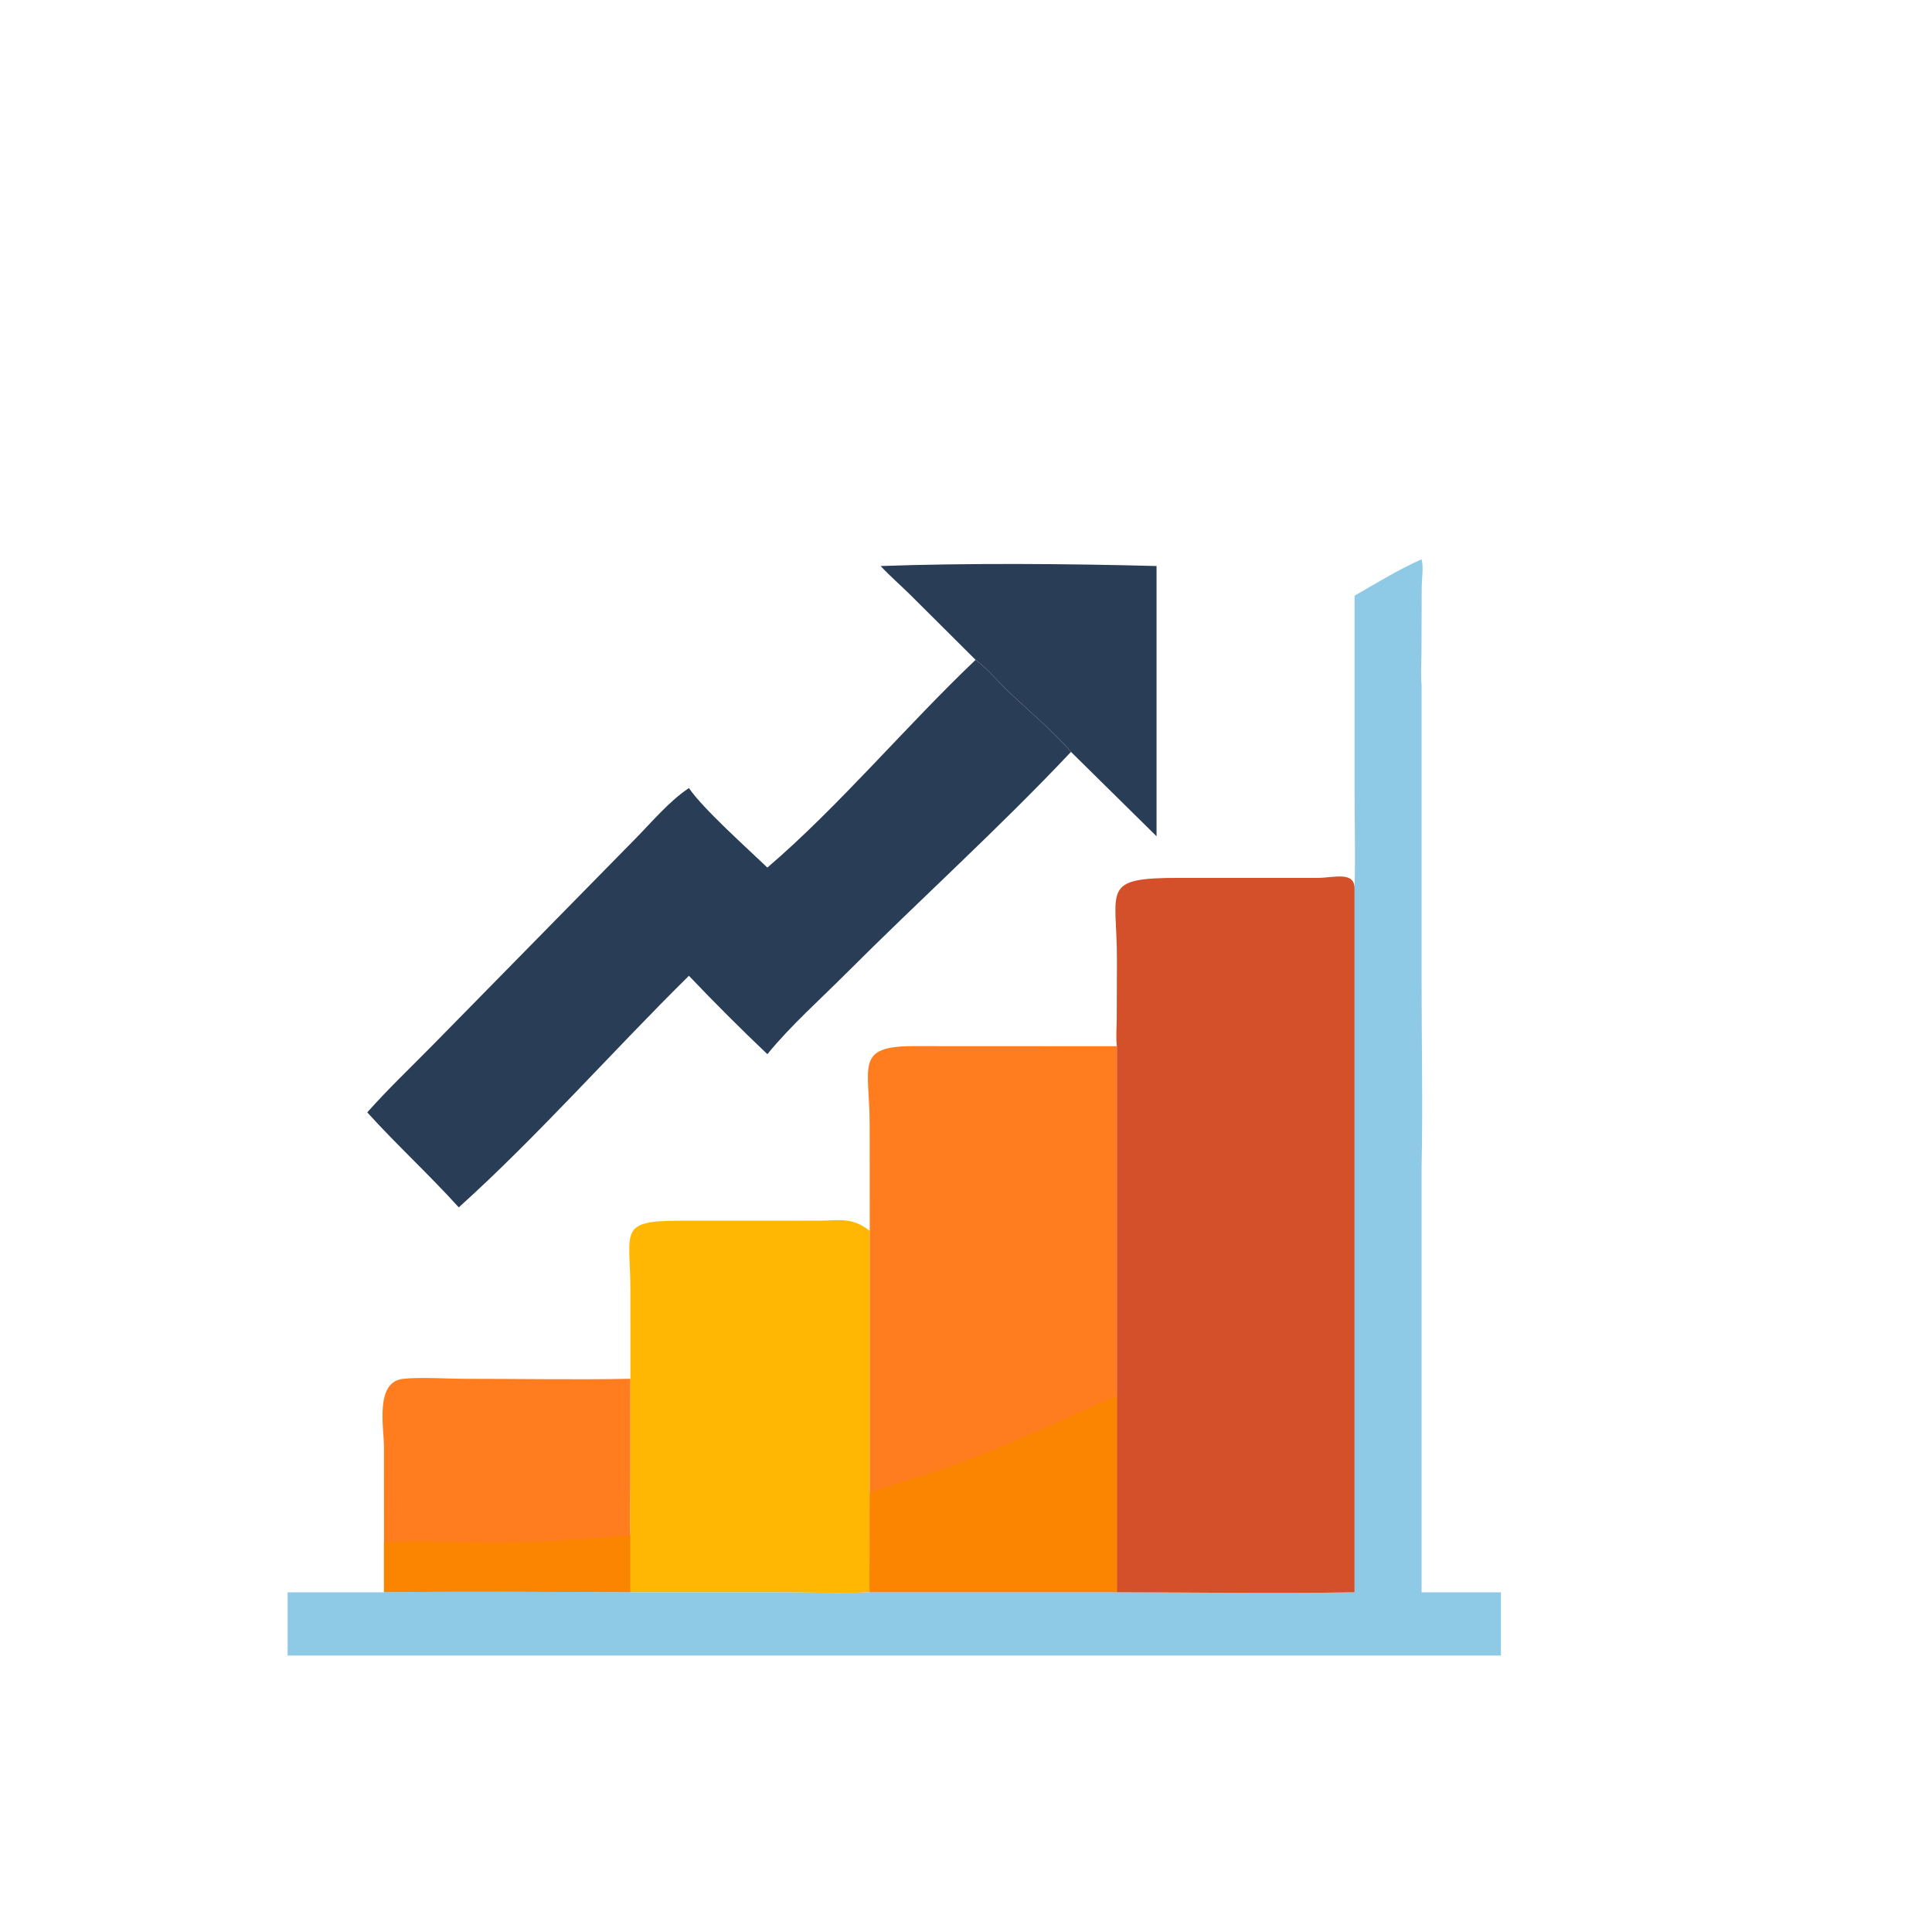
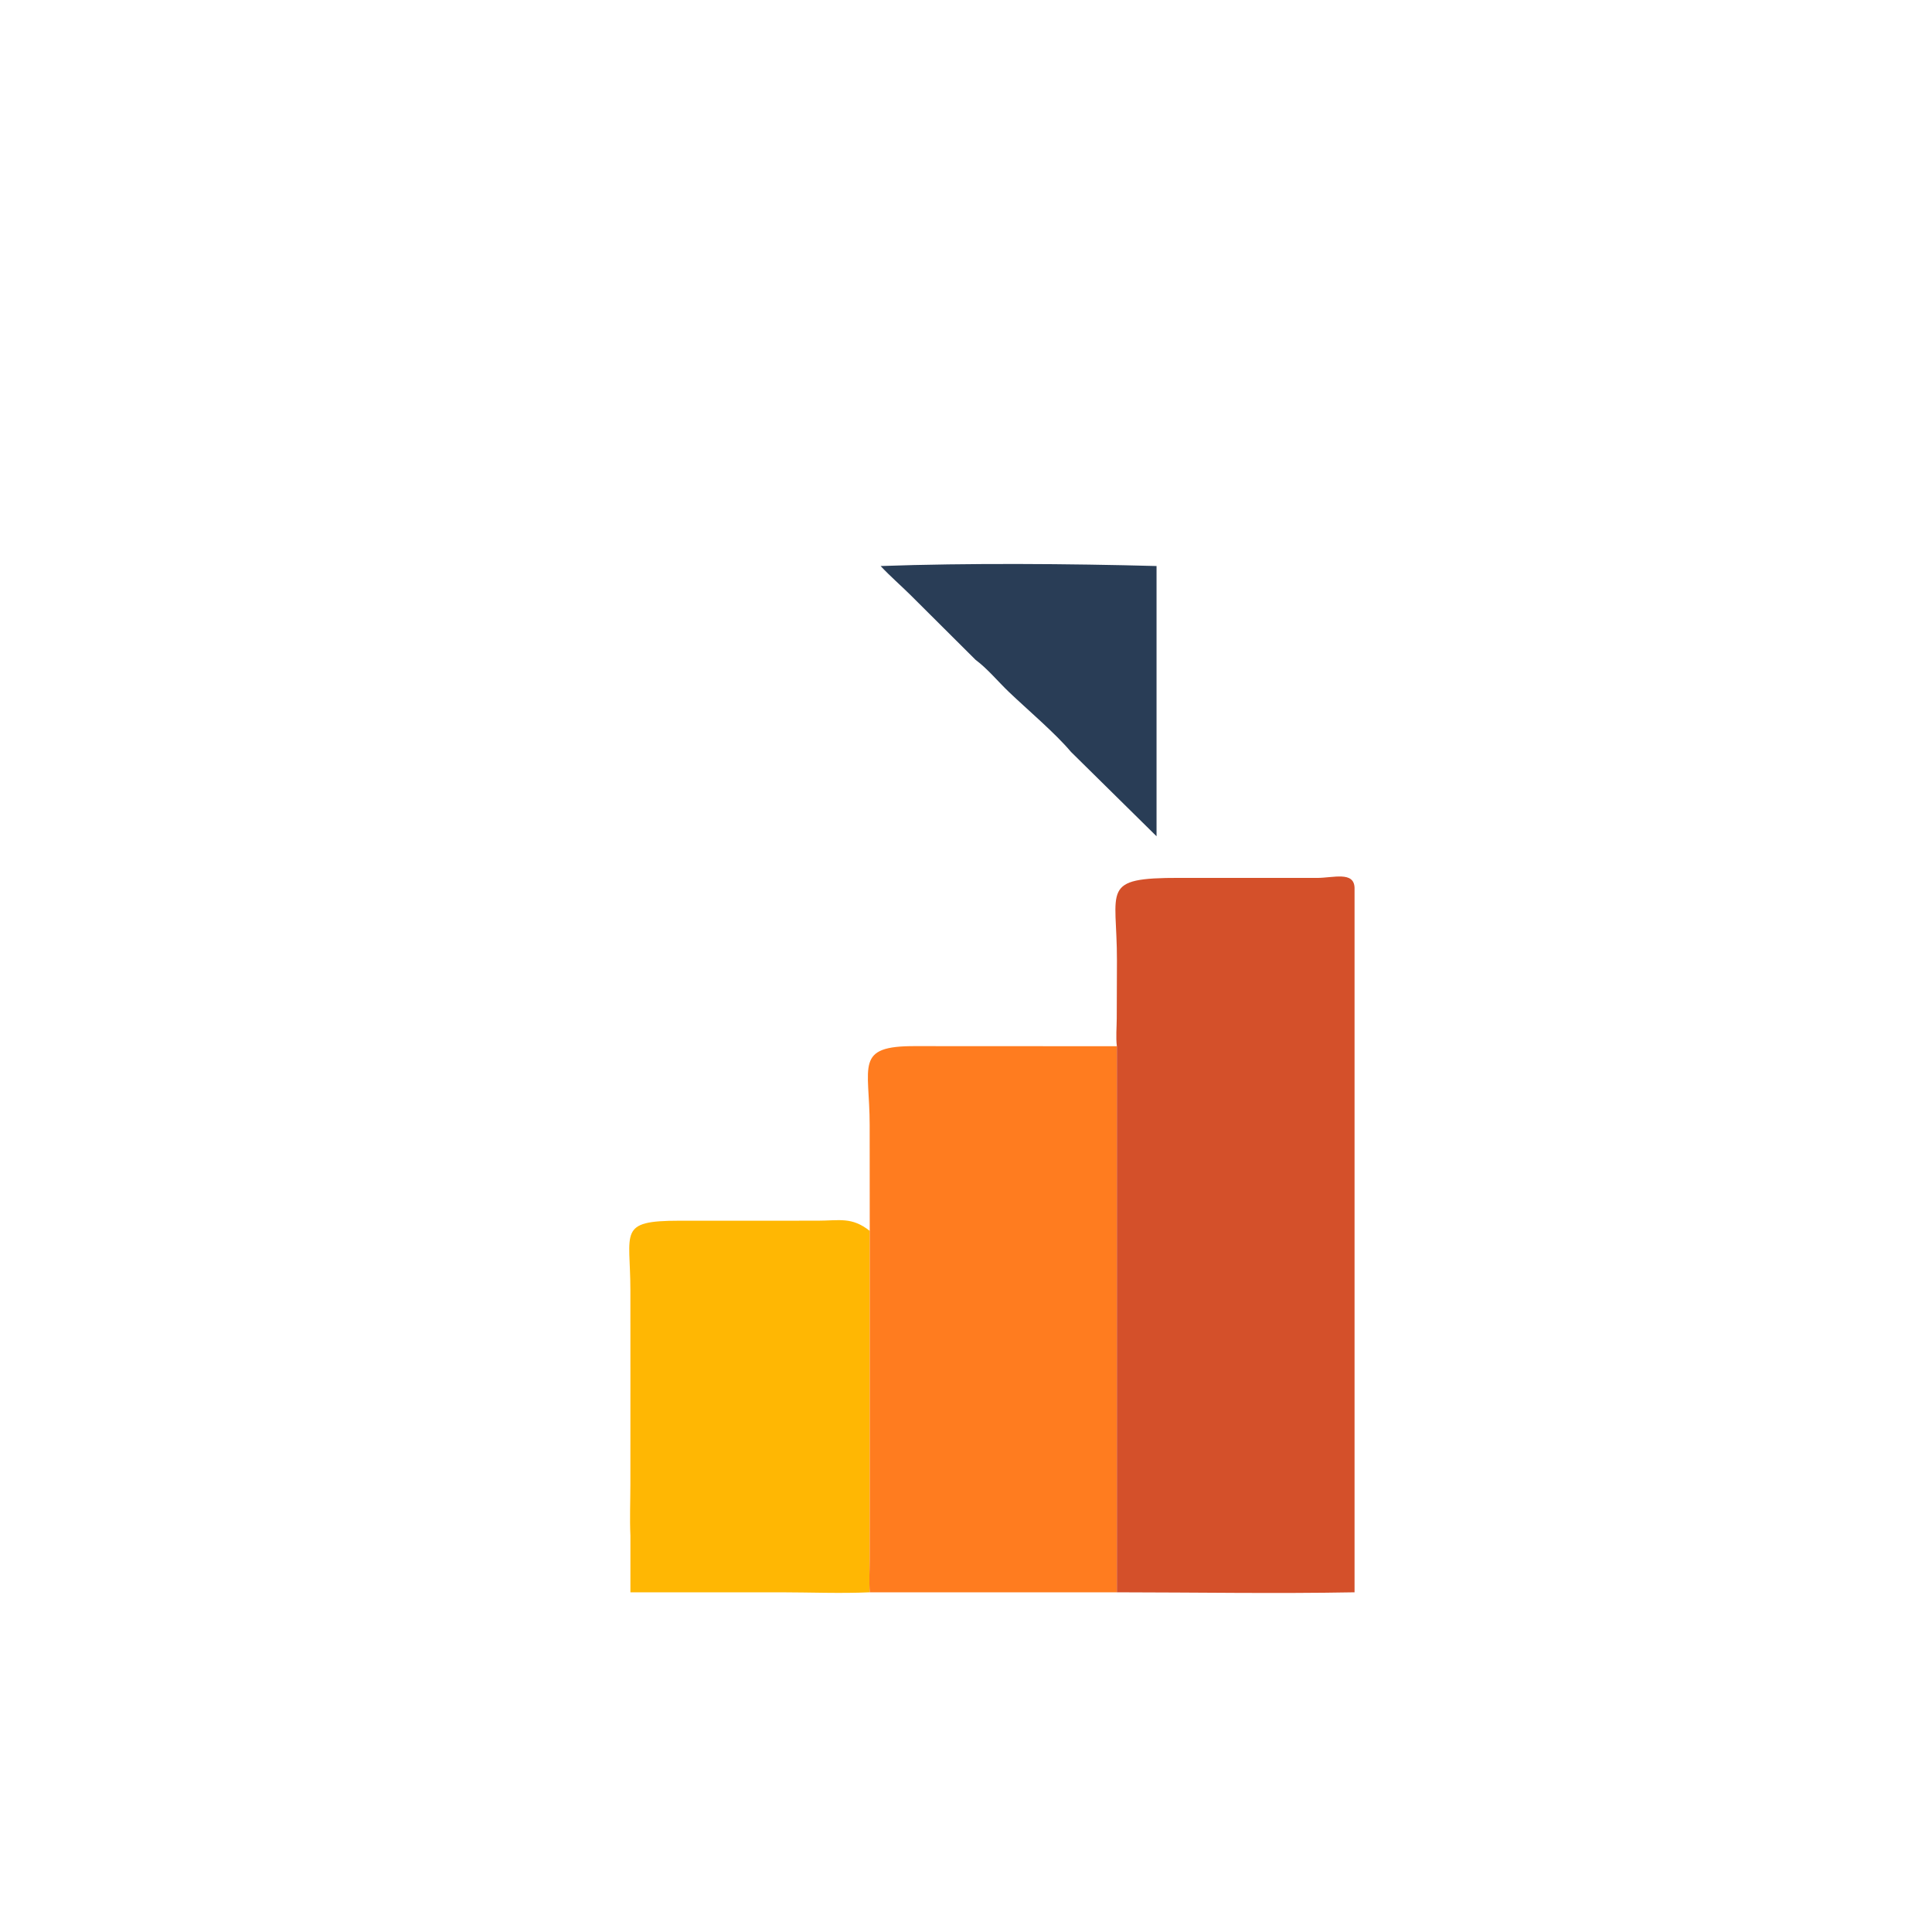
<svg xmlns="http://www.w3.org/2000/svg" width="80" height="80" viewBox="0 0 80 80" fill="none">
  <path d="M36.465 23.438C40.067 23.31 44.285 23.341 47.89 23.438V34.628L44.347 31.134C43.712 30.374 42.519 29.362 41.781 28.657C41.335 28.232 40.888 27.686 40.397 27.323L37.705 24.642C37.297 24.238 36.856 23.858 36.465 23.438Z" fill="#293D56" />
-   <path d="M15.9 63.873L15.899 59.923C15.898 59.116 15.519 57.24 16.671 57.098C17.357 57.014 18.563 57.094 19.314 57.094C21.576 57.093 23.845 57.137 26.104 57.092L26.103 61.463C26.102 62.168 26.072 62.883 26.104 63.586V65.934C22.706 65.914 19.298 65.89 15.9 65.934V63.873Z" fill="#FF7C1F" />
-   <path d="M15.9 63.873C17.281 63.748 19.152 63.891 20.582 63.882C22.425 63.869 24.266 63.706 26.104 63.585V65.934C22.707 65.914 19.298 65.89 15.9 65.934V63.873Z" fill="#FB8500" />
  <path d="M26.104 57.092L26.103 53.426C26.103 51.001 25.564 50.547 28.125 50.547L33.852 50.546C34.763 50.545 35.267 50.378 36.014 50.968V61.81L36.011 64.543C36.01 65.002 35.982 65.478 36.014 65.934C34.796 65.988 33.55 65.935 32.328 65.934L26.104 65.934V63.586C26.072 62.883 26.102 62.168 26.103 61.464L26.104 57.092Z" fill="#FFB703" />
-   <path d="M31.775 35.924C34.697 33.429 37.549 30.03 40.397 27.323C40.888 27.686 41.335 28.232 41.781 28.657C42.519 29.362 43.712 30.374 44.347 31.134C41.436 34.229 38.068 37.274 35.033 40.31C33.958 41.386 32.728 42.48 31.775 43.651C30.67 42.602 29.577 41.51 28.527 40.405C25.399 43.489 22.225 47.091 18.996 49.995C17.776 48.642 16.429 47.411 15.207 46.061C16.063 45.097 17.016 44.191 17.921 43.272L26.328 34.711C27.011 34.015 27.717 33.171 28.527 32.632C29.102 33.481 30.935 35.118 31.775 35.924Z" fill="#293D56" />
  <path d="M36.014 50.968L36.011 46.587C36.011 44.123 35.36 43.302 37.913 43.318L46.247 43.322V57.787V65.934H36.014C35.981 65.478 36.01 65.002 36.011 64.543L36.014 61.81V50.968Z" fill="#FF7C1F" />
-   <path d="M36.014 61.81C37.166 61.375 38.377 61.086 39.534 60.654C41.902 59.769 43.972 58.804 46.247 57.787V65.934H36.014C35.982 65.478 36.01 65.002 36.011 64.543L36.014 61.81Z" fill="#FB8500" />
-   <path d="M58.865 23.16C58.954 23.489 58.874 23.951 58.87 24.296L58.861 26.991C58.86 27.444 58.822 27.936 58.865 28.385V40.613C58.866 43.193 58.919 45.782 58.865 48.361V65.934H62.15V68.553H11.91V65.934H15.9C19.298 65.89 22.707 65.914 26.104 65.934L32.328 65.934C33.55 65.934 34.796 65.988 36.014 65.934H46.247C49.524 65.936 52.814 65.994 56.089 65.934V49.995V36.76C56.13 35.419 56.09 34.069 56.089 32.727L56.089 24.668C56.987 24.149 57.919 23.578 58.865 23.16Z" fill="#8ECAE6" />
  <path d="M46.247 43.322C46.2 42.953 46.241 42.539 46.242 42.167L46.25 39.773C46.257 36.794 45.524 36.346 48.851 36.351L54.535 36.353C55.212 36.351 56.066 36.066 56.089 36.76V49.995V65.934C52.814 65.994 49.524 65.937 46.247 65.934V57.787V43.322Z" fill="#D4502A" />
</svg>